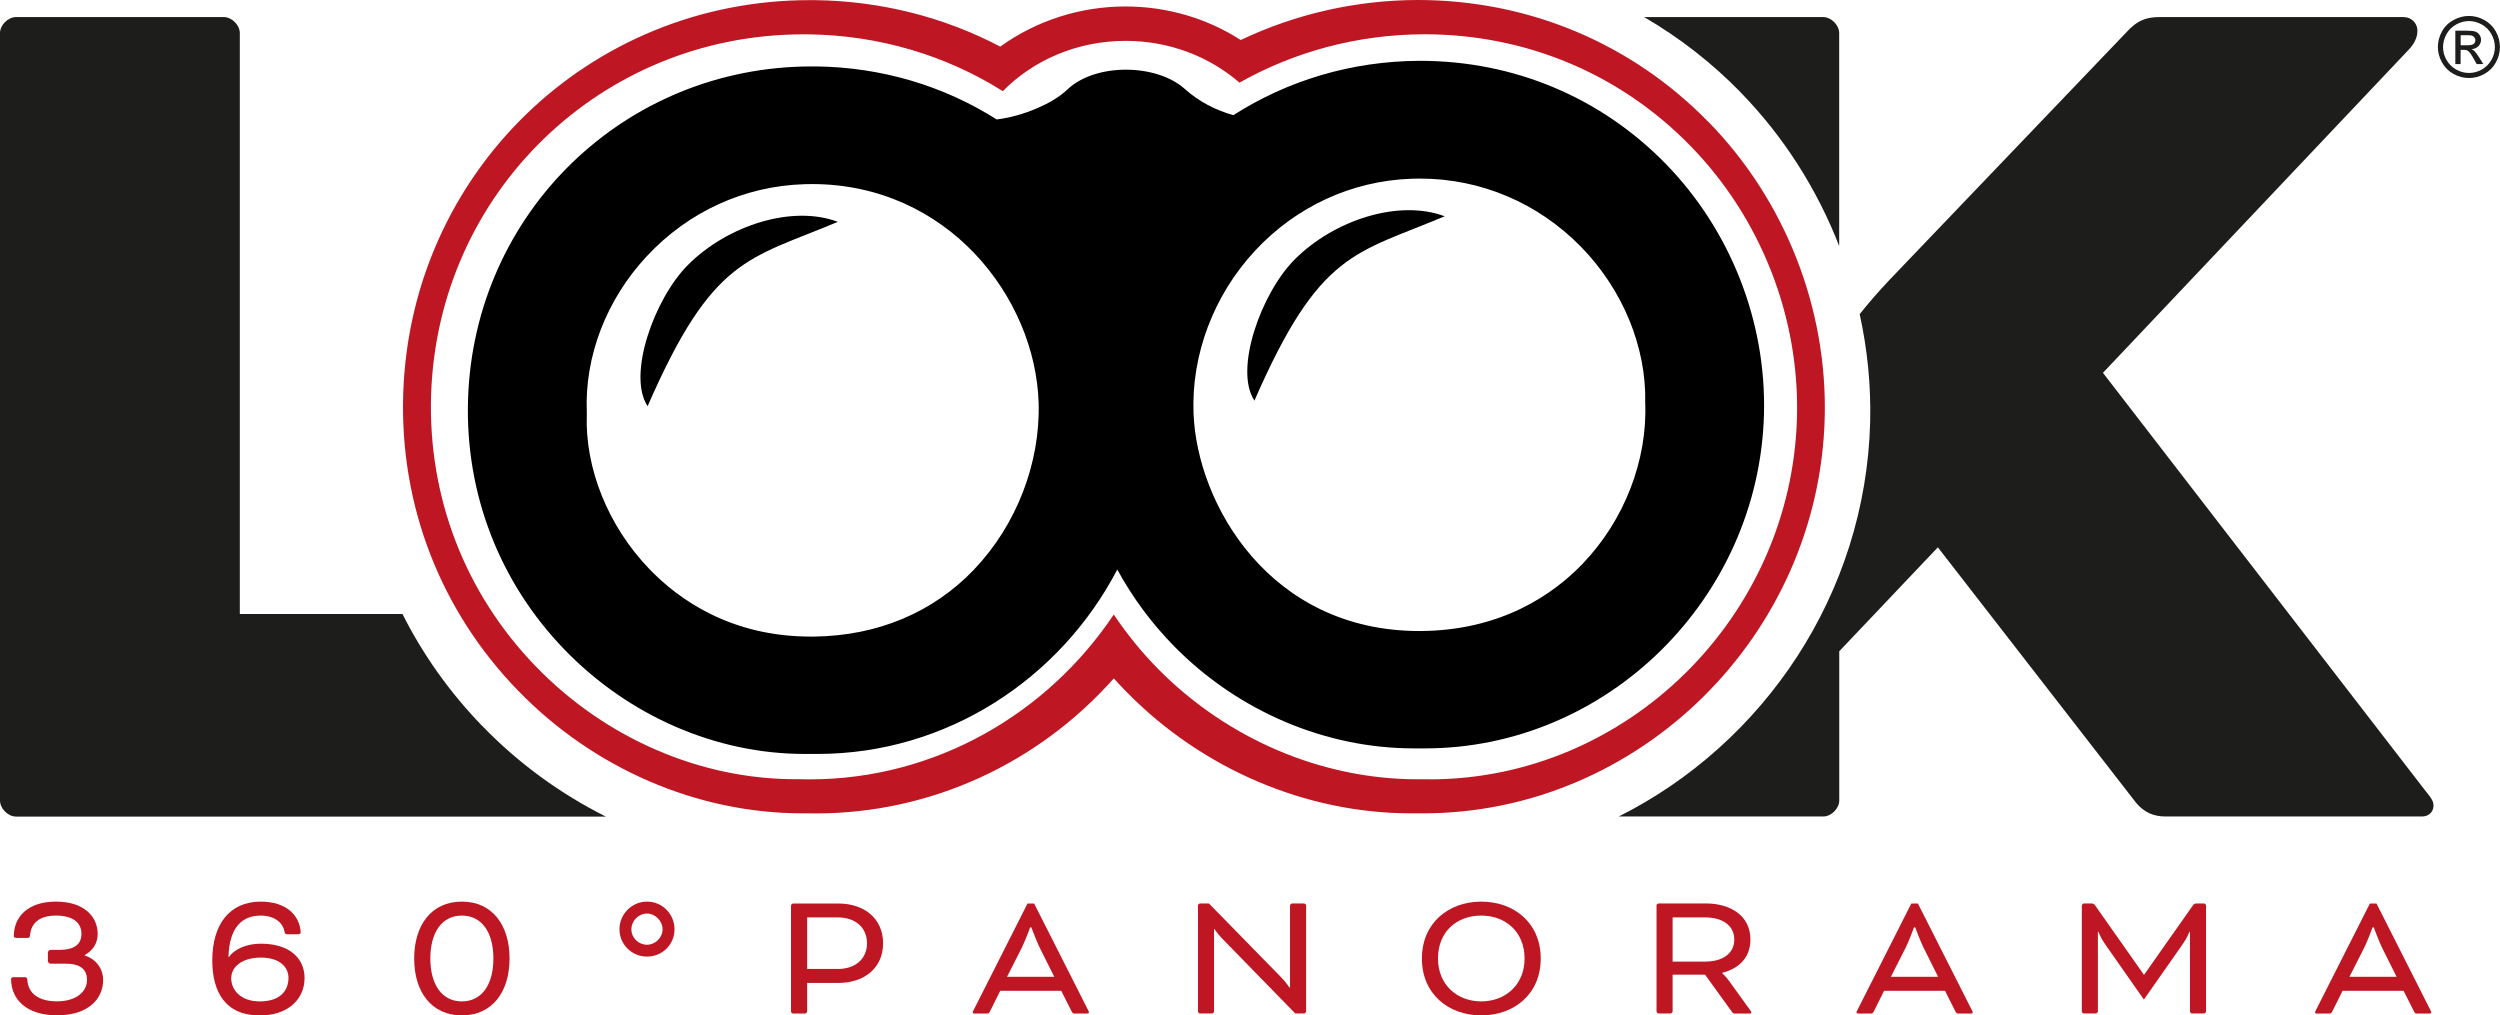
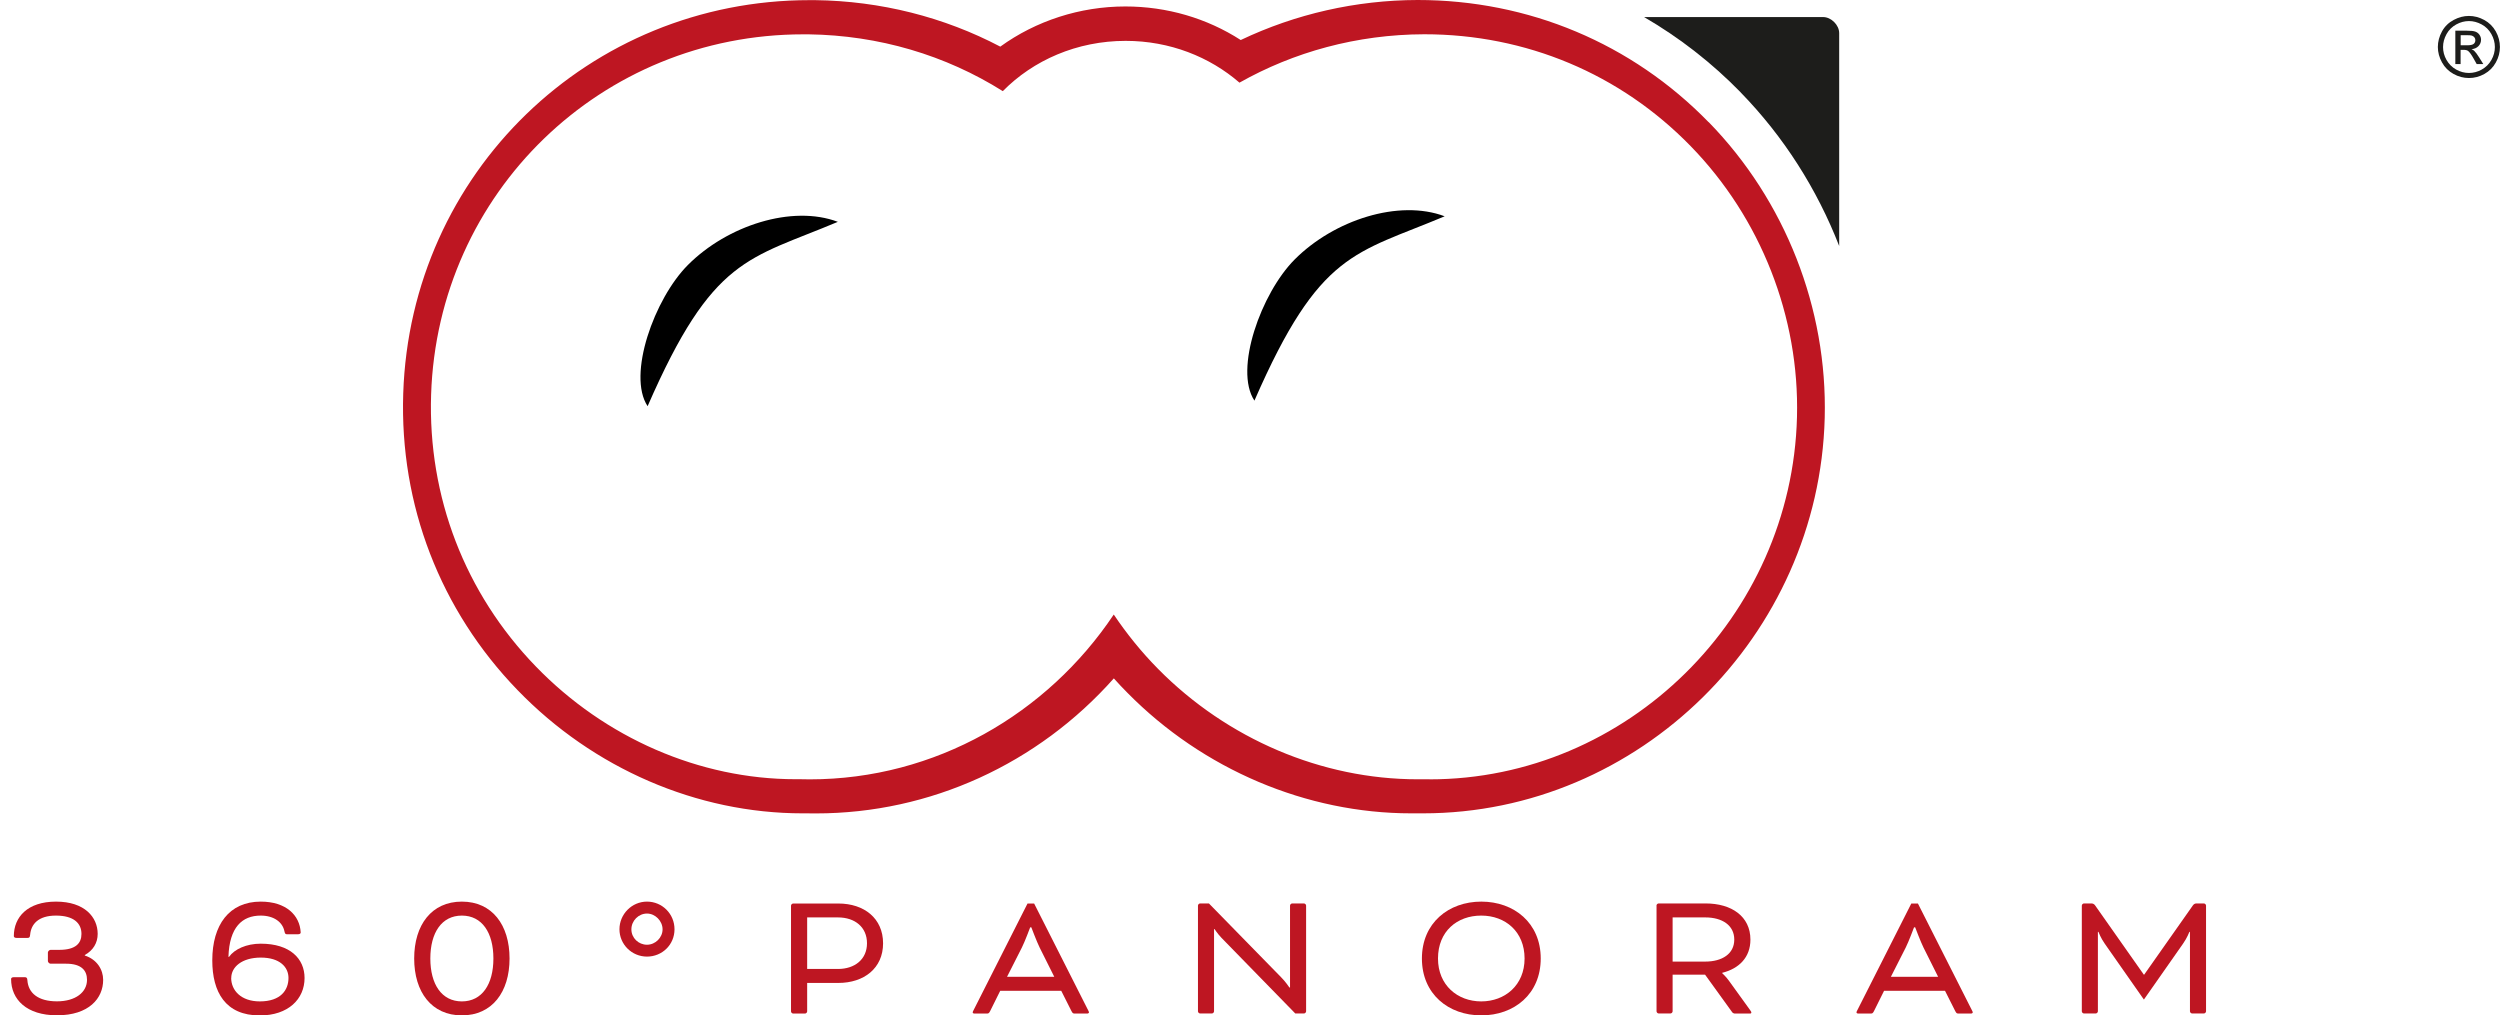
<svg xmlns="http://www.w3.org/2000/svg" id="a" data-name="Ebene 1" viewBox="0 0 356 144.59">
  <defs>
    <style>
      .b {
        fill: #be1622;
      }

      .c {
        fill: #1d1d1b;
      }
    </style>
  </defs>
  <path class="b" d="m243.31,17.4C232.38,6.18,217.67,0,201.87,0c-8.77.02-17.4,1.99-25.19,5.7-4.82-3.11-10.52-4.78-16.43-4.78-6.47,0-12.74,2.05-17.81,5.72C134.41,2.42,125.39.14,116.08.02h-.79c-31.42,0-56.84,24.6-57.87,56.01-.52,15.86,5.27,30.87,16.28,42.24,10.79,11.16,25.56,17.55,40.58,17.55h.55c.46,0,.91.01,1.37.01,16.26,0,31.61-7.07,42.41-19.23.63.71,1.28,1.4,1.95,2.07,10.75,10.9,25.48,17.15,40.38,17.15h1.71c30.73,0,56.39-25.27,57.19-56.33.4-15.57-5.62-30.92-16.52-42.1Zm-39.74,93.57h-1.72c-13.62,0-27.07-5.73-36.92-15.7-2.38-2.41-4.48-5.01-6.33-7.76-9.44,14.12-25.39,23.47-43.29,23.47-.45,0-.9,0-1.35-.02h-.68c-13.62,0-27.1-5.85-36.98-16.06-10.09-10.42-15.38-24.17-14.91-38.7.94-28.77,24.22-51.31,53-51.31h.76c10,.14,19.49,2.96,27.65,8.09,4.32-4.39,10.55-7.16,17.5-7.16,6.28,0,11.97,2.28,16.2,5.95,7.73-4.36,16.69-6.86,26.31-6.89,14.51,0,27.93,5.65,37.94,15.93,9.99,10.25,15.51,24.31,15.14,38.58-.73,28.45-24.2,51.59-52.31,51.59Z" />
  <g>
-     <path d="m237.23,23.36c-9.24-9.48-21.63-14.7-35.02-14.7-9.85.03-18.95,2.86-26.58,7.74-2.53-.71-4.92-1.94-6.92-3.74-4.03-3.6-12.68-3.73-16.71.08-1.18,1.12-2.71,1.98-4.22,2.63-1.98.86-3.93,1.4-5.85,1.64-7.56-4.79-16.37-7.43-25.66-7.55h-.7c-26.56,0-48.05,20.79-48.92,47.35-.44,13.41,4.45,26.1,13.76,35.72,9.12,9.42,21.56,14.83,34.13,14.83h.63c.42,0,.83,0,1.25,0,18.4,0,34.57-10.7,42.68-26.26,2.16,3.97,4.89,7.67,8.15,10.98,9.08,9.21,21.5,14.49,34.07,14.49h1.59c25.94,0,47.6-21.35,48.28-47.61.34-13.17-4.76-26.15-13.97-35.61Zm-98.49,57.71c-5.86,6.14-13.73,9.45-22.75,9.58h-.54c-11.33,0-18.74-5.22-22.97-9.61-5.87-6.09-9.2-14.33-8.92-22.04v-.33c-.32-7.93,2.79-16.02,8.54-22.18,5.92-6.36,13.89-10,22.45-10.26.36-.01.71-.02,1.06-.02,19.36,0,31.83,16.16,32.29,31.14.26,8.56-3.16,17.43-9.16,23.7Zm86.67-.83c-4.19,4.37-11.62,9.59-23.28,9.62-21.37,0-31.68-18.13-32.17-31-.32-8.38,2.87-16.81,8.74-23.14,5.86-6.31,13.77-9.96,22.28-10.27.41-.01.81-.02,1.21-.02,8.68,0,16.84,3.46,22.98,9.75,5.9,6.05,9.3,14.24,9.11,22.19.33,8.18-2.99,16.73-8.87,22.86Z" />
    <path d="m184.36,36.95c-4.77,4.79-8.67,15.67-5.73,20.1,9.3-21.32,14.35-20.88,27.09-26.25-6.51-2.46-15.75.52-21.36,6.15Z" />
    <path d="m97.95,37.74c-4.77,4.79-8.67,15.67-5.73,20.1,9.3-21.32,14.35-20.88,27.09-26.25-6.51-2.46-15.75.52-21.36,6.15Z" />
  </g>
-   <path class="c" d="m68.66,103.37c-4.64-4.79-8.44-10.16-11.35-15.94h-23.16V4.71c0-1.14-1.14-2.28-2.28-2.28H2.28c-1.14,0-2.28,1.14-2.28,2.28v109.29c0,1.14,1.14,2.28,2.28,2.28h83.99c-6.47-3.24-12.45-7.58-17.6-12.91Z" />
  <g>
    <path class="c" d="m247.88,13.17c6.13,6.29,10.87,13.77,14.02,21.86V4.71c0-1.14-1.14-2.28-2.28-2.28h-25.5c4.99,2.9,9.62,6.49,13.76,10.73Z" />
-     <path class="c" d="m345.57,112.86l-46.11-59.77,43.45-45.92c1.33-1.33,1.33-2.47,1.33-2.84,0-.76-.57-1.9-2.09-1.9h-34.53c-1.9,0-3.23.38-4.93,2.28l-33.58,35.1c-1.68,1.76-3.15,3.5-4.29,4.92,1.1,5.02,1.62,10.19,1.49,15.37-.63,24.54-15.18,45.82-35.8,56.17h29.12c1.14,0,2.28-1.14,2.28-2.28v-21.25l14.04-14.8,28.27,36.43c1.14,1.33,2.47,1.9,4.17,1.9h36.43c1.33,0,1.71-.95,1.71-1.52s-.19-.95-.95-1.9Z" />
  </g>
  <g>
    <path class="b" d="m6.82,136.88v-1.25c0-.16.21-.37.37-.37h1.25c2.38,0,3.16-.97,3.16-2.27,0-1.52-1.1-2.61-3.63-2.61s-3.55,1.23-3.68,2.74c-.03.37-.13.44-.39.44h-1.54c-.29,0-.39-.13-.39-.26,0-2.69,1.93-4.91,6.01-4.91s5.93,2.22,5.93,4.6c0,1.28-.65,2.35-1.83,3v.08c1.72.55,2.61,1.99,2.61,3.47,0,2.61-2.01,5.04-6.58,5.04-4.31,0-6.53-2.25-6.53-5.17,0-.13.1-.26.39-.26h1.54c.26,0,.37.08.39.44.13,1.83,1.54,3,4.21,3s4.28-1.31,4.28-3.06c0-1.31-.76-2.3-2.98-2.3h-2.22c-.16,0-.37-.21-.37-.37Z" />
    <path class="b" d="m30.23,136.75c0-5.04,2.4-8.36,6.9-8.36,3.6,0,5.56,1.93,5.69,4.39,0,.13-.1.26-.39.26h-1.54c-.26,0-.31-.08-.39-.44-.26-1.28-1.49-2.22-3.37-2.22-2.66,0-4.47,1.67-4.6,5.88h.08c.78-1.1,2.48-1.88,4.52-1.88,4.18,0,6.24,2.14,6.24,4.89,0,3-2.33,5.33-6.37,5.33-4.91,0-6.77-3.34-6.77-7.84Zm2.69,2.51c0,1.75,1.38,3.34,4.08,3.34,2.98,0,4.08-1.62,4.08-3.34,0-1.54-1.23-2.9-3.94-2.9s-4.21,1.36-4.21,2.9Z" />
    <path class="b" d="m65.77,128.39c4.31,0,6.79,3.32,6.79,8.1s-2.48,8.1-6.79,8.1-6.79-3.32-6.79-8.1,2.48-8.1,6.79-8.1Zm0,14.21c2.87,0,4.49-2.43,4.49-6.11s-1.62-6.11-4.49-6.11-4.49,2.43-4.49,6.11,1.62,6.11,4.49,6.11Z" />
    <path class="b" d="m92.13,128.39c2.17,0,3.92,1.75,3.92,3.94s-1.75,3.89-3.92,3.89-3.92-1.75-3.92-3.89,1.75-3.94,3.92-3.94Zm0,6.14c1.2,0,2.22-1.02,2.22-2.19s-1.02-2.25-2.22-2.25-2.22,1.02-2.22,2.25,1.02,2.19,2.22,2.19Z" />
    <path class="b" d="m112.95,144.33c-.16,0-.31-.16-.31-.31v-15.05c0-.16.16-.31.31-.31h6.43c3.68,0,6.37,2.12,6.37,5.67s-2.72,5.64-6.37,5.64h-4.44v4.05c0,.16-.16.31-.31.31h-1.67Zm1.99-13.69v7.34h4.39c2.4,0,4.13-1.38,4.13-3.66s-1.7-3.68-4.13-3.68h-4.39Z" />
    <path class="b" d="m151.13,141.09h-8.7l-1.44,2.9c-.18.34-.24.34-.55.34h-1.7c-.16,0-.23-.1-.23-.18s.08-.21.13-.31l7.68-15.18h.94l7.68,15.18c.05.1.13.24.13.31s-.08.18-.24.18h-1.7c-.31,0-.37,0-.55-.34l-1.46-2.9Zm-7.71-1.99h6.71l-2.09-4.18c-.39-.78-1.18-2.87-1.18-2.87h-.16s-.78,2.09-1.18,2.87l-2.12,4.18Z" />
    <path class="b" d="m173.95,133.56c-.6-.63-.99-1.25-.99-1.25h-.08v11.7c0,.16-.16.31-.31.31h-1.67c-.16,0-.31-.16-.31-.31v-15.05c0-.16.16-.31.31-.31h1.25l10.27,10.5c.68.68,1.18,1.46,1.18,1.46h.1v-11.65c0-.16.16-.31.31-.31h1.67c.16,0,.31.16.31.31v15.05c0,.16-.16.31-.31.31h-1.23l-10.5-10.76Z" />
    <path class="b" d="m219.4,136.49c0,5.07-3.79,8.1-8.46,8.1s-8.46-3.03-8.46-8.1,3.81-8.1,8.46-8.1,8.46,3.03,8.46,8.1Zm-14.63,0c0,3.81,2.79,6.11,6.16,6.11s6.17-2.3,6.17-6.11-2.72-6.11-6.17-6.11-6.16,2.25-6.16,6.11Z" />
    <path class="b" d="m235.88,128.96c0-.16.16-.31.31-.31h6.69c3.68,0,6.38,1.83,6.38,5.15,0,2.53-1.62,4.13-4.02,4.73v.05s.55.5.99,1.12l2.98,4.13c.16.21.18.29.18.34,0,.11-.05.16-.21.16h-2.14c-.13,0-.29-.08-.37-.18l-3.87-5.36h-4.62v5.22c0,.16-.16.31-.31.31h-1.67c-.16,0-.31-.16-.31-.31v-15.05Zm2.3,1.67v6.3h4.65c2.4,0,4.13-1.1,4.13-3.13s-1.7-3.16-4.13-3.16h-4.65Z" />
    <path class="b" d="m276.99,141.09h-8.7l-1.44,2.9c-.18.34-.24.34-.55.34h-1.7c-.16,0-.24-.1-.24-.18s.08-.21.13-.31l7.68-15.18h.94l7.68,15.18c.05.1.13.24.13.31s-.08.18-.24.18h-1.7c-.31,0-.37,0-.55-.34l-1.46-2.9Zm-7.71-1.99h6.71l-2.09-4.18c-.39-.78-1.18-2.87-1.18-2.87h-.16s-.78,2.09-1.18,2.87l-2.12,4.18Z" />
    <path class="b" d="m313.83,128.65c.16,0,.31.16.31.31v15.05c0,.16-.16.31-.31.31h-1.67c-.16,0-.31-.16-.31-.31v-11.31h-.08s-.34.89-.92,1.7l-5.56,7.94-5.56-7.94c-.58-.81-.91-1.7-.91-1.7h-.08v11.31c0,.16-.16.31-.31.31h-1.67c-.16,0-.31-.16-.31-.31v-15.05c0-.16.16-.31.31-.31h1.07c.18,0,.37.08.5.26l6.95,9.88h.05l6.95-9.88c.13-.18.31-.26.5-.26h1.07Z" />
-     <path class="b" d="m342.28,141.09h-8.7l-1.44,2.9c-.18.34-.24.34-.55.34h-1.7c-.16,0-.23-.1-.23-.18s.08-.21.13-.31l7.68-15.18h.94l7.68,15.18c.05.1.13.24.13.31s-.08.18-.24.18h-1.7c-.31,0-.37,0-.55-.34l-1.46-2.9Zm-7.71-1.99h6.71l-2.09-4.18c-.39-.78-1.17-2.87-1.17-2.87h-.16s-.78,2.09-1.18,2.87l-2.12,4.18Z" />
  </g>
  <path class="c" d="m351.58,2.27c.74,0,1.47.19,2.17.57s1.26.93,1.65,1.63.59,1.45.59,2.22-.19,1.49-.58,2.2-.93,1.25-1.63,1.64-1.43.58-2.2.58-1.5-.19-2.2-.58-1.25-.93-1.64-1.64-.59-1.44-.59-2.2.2-1.51.59-2.22.95-1.25,1.66-1.63,1.43-.57,2.17-.57Zm0,.73c-.62,0-1.23.16-1.81.48s-1.05.77-1.38,1.37-.5,1.21-.5,1.85.16,1.25.49,1.83.78,1.04,1.37,1.37,1.2.49,1.83.49,1.25-.16,1.83-.49,1.04-.78,1.37-1.37.49-1.19.49-1.83-.17-1.26-.5-1.85-.79-1.05-1.38-1.37-1.19-.48-1.81-.48Zm-1.94,6.13v-4.76h1.63c.56,0,.96.04,1.21.13s.45.24.6.46.22.45.22.7c0,.35-.12.65-.37.91s-.58.4-.99.43c.17.07.3.15.4.25.19.19.43.5.7.94l.58.93h-.94l-.42-.75c-.33-.59-.6-.96-.8-1.11-.14-.11-.35-.16-.62-.16h-.45v2.02h-.77Zm.77-2.68h.93c.45,0,.75-.07.91-.2s.24-.31.24-.53c0-.14-.04-.27-.12-.38s-.19-.19-.33-.25-.4-.08-.77-.08h-.87v1.44Z" />
</svg>